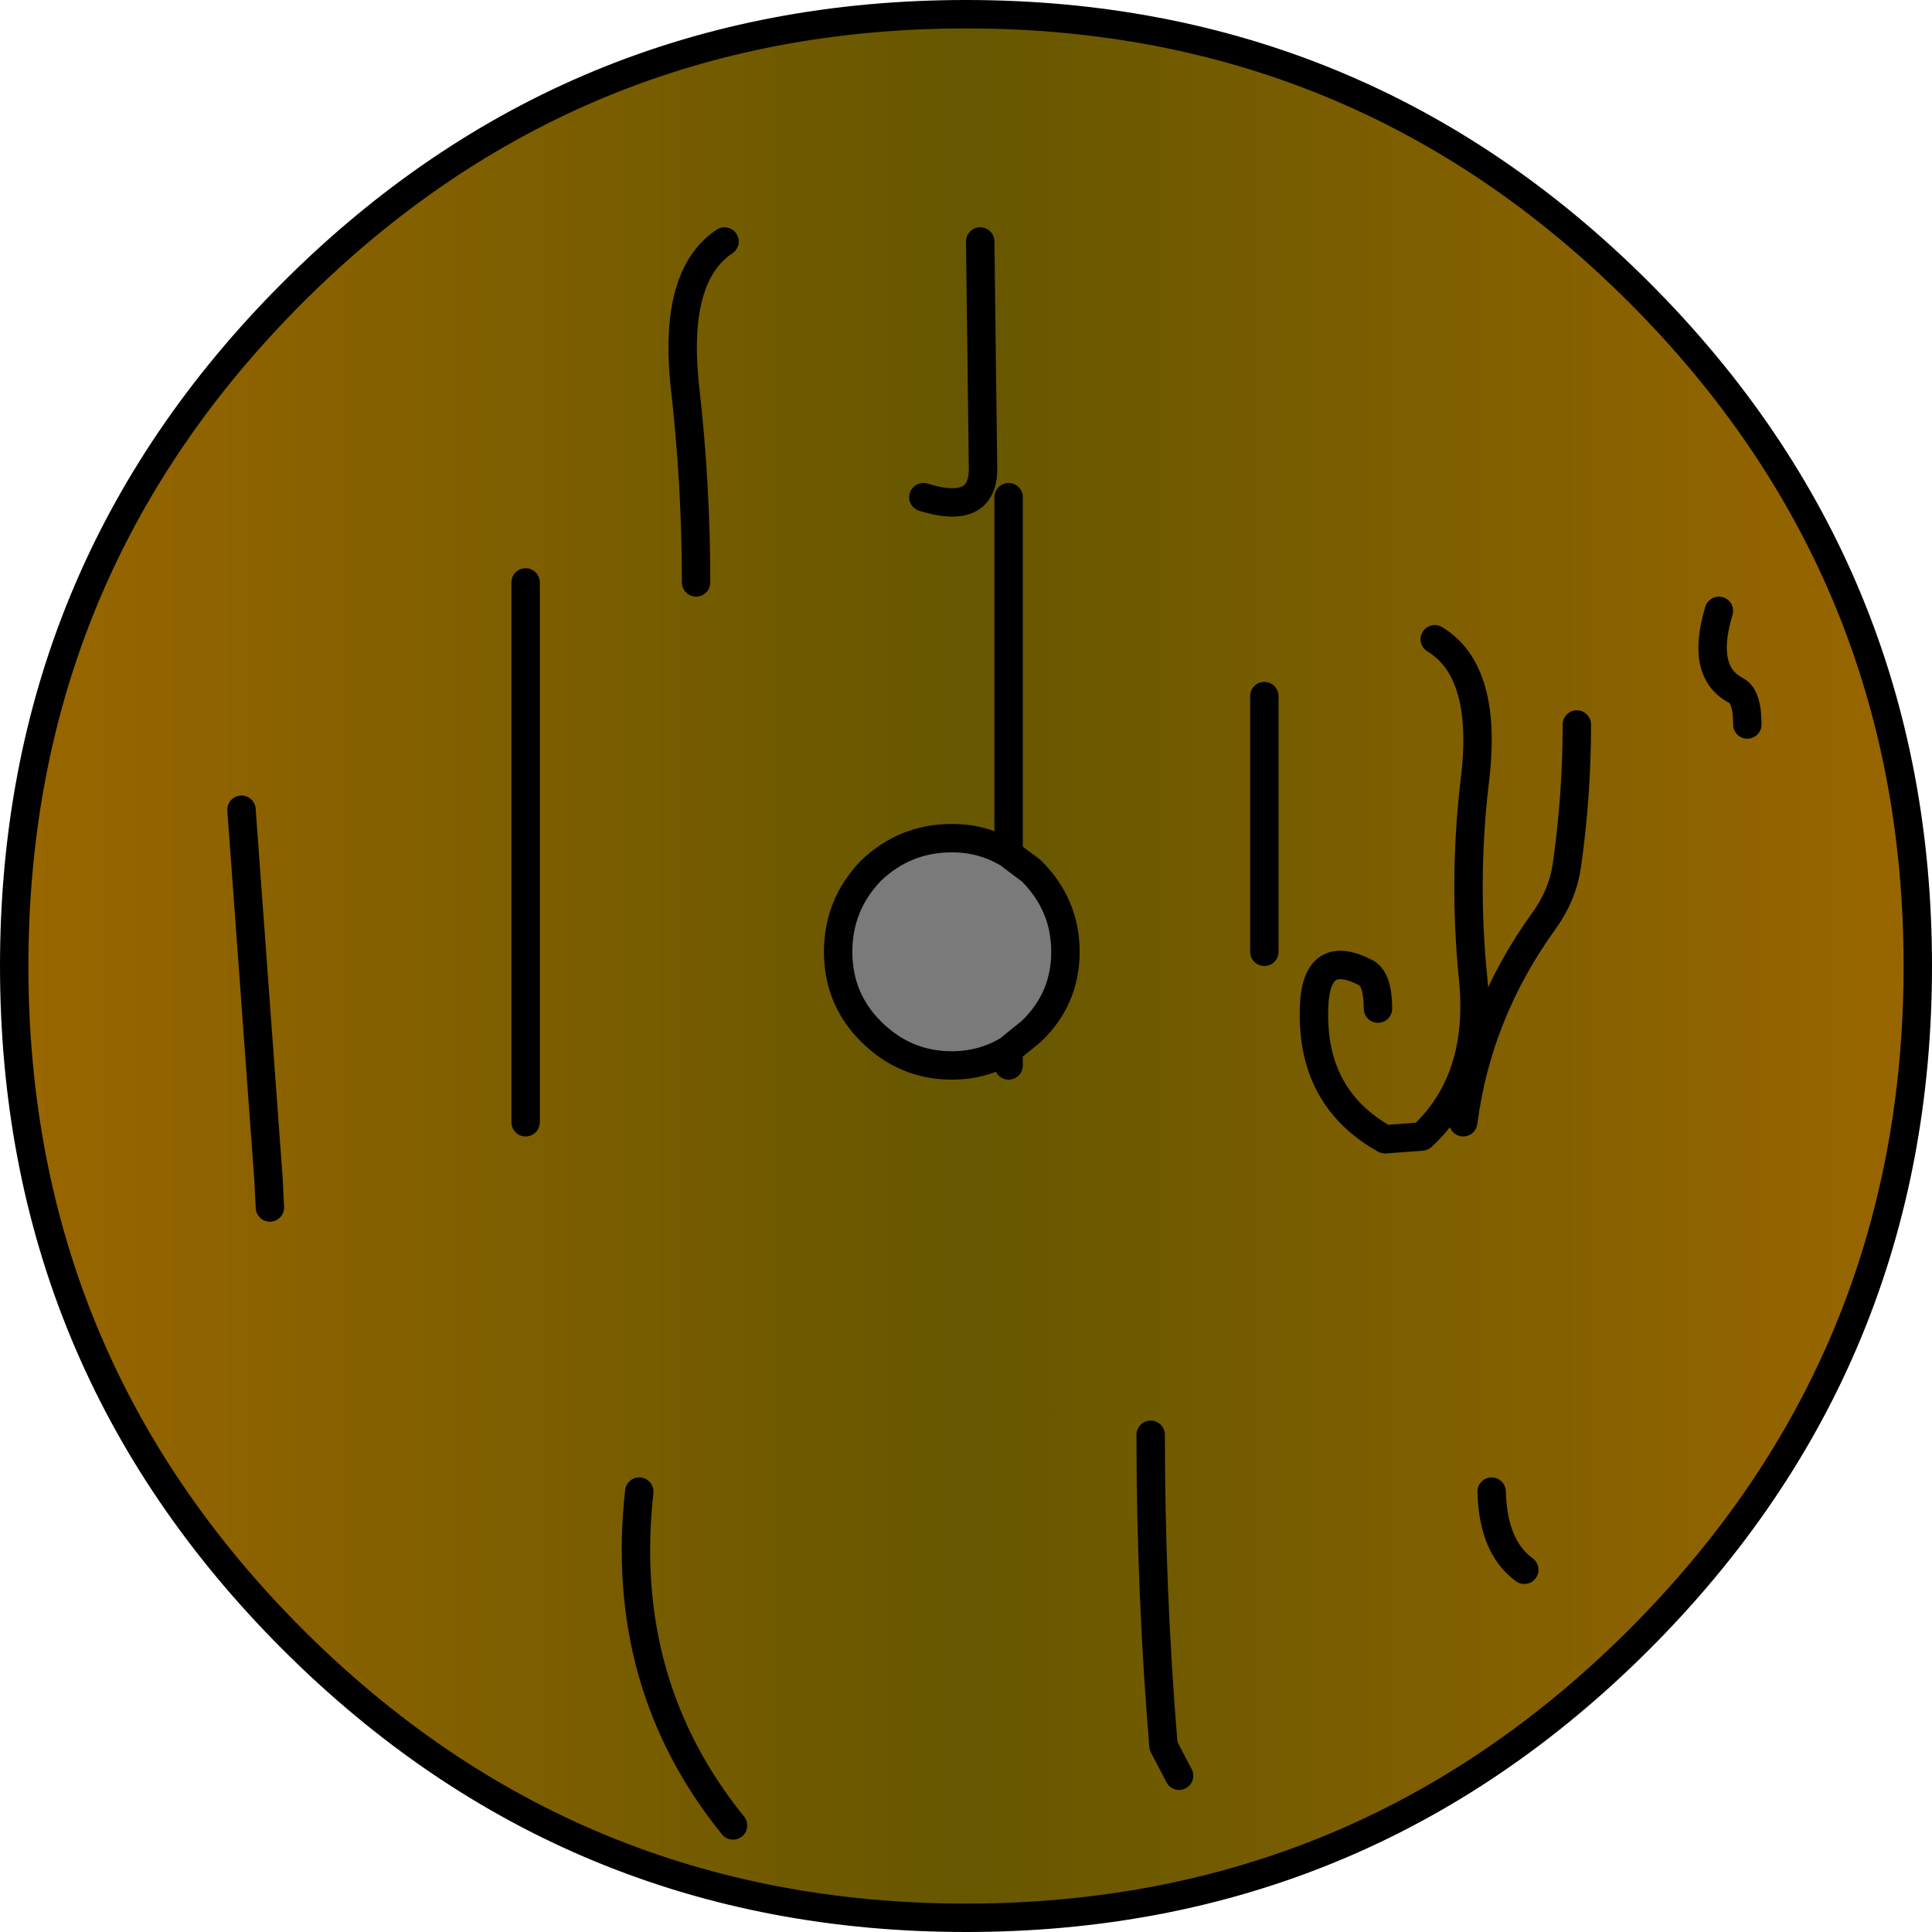
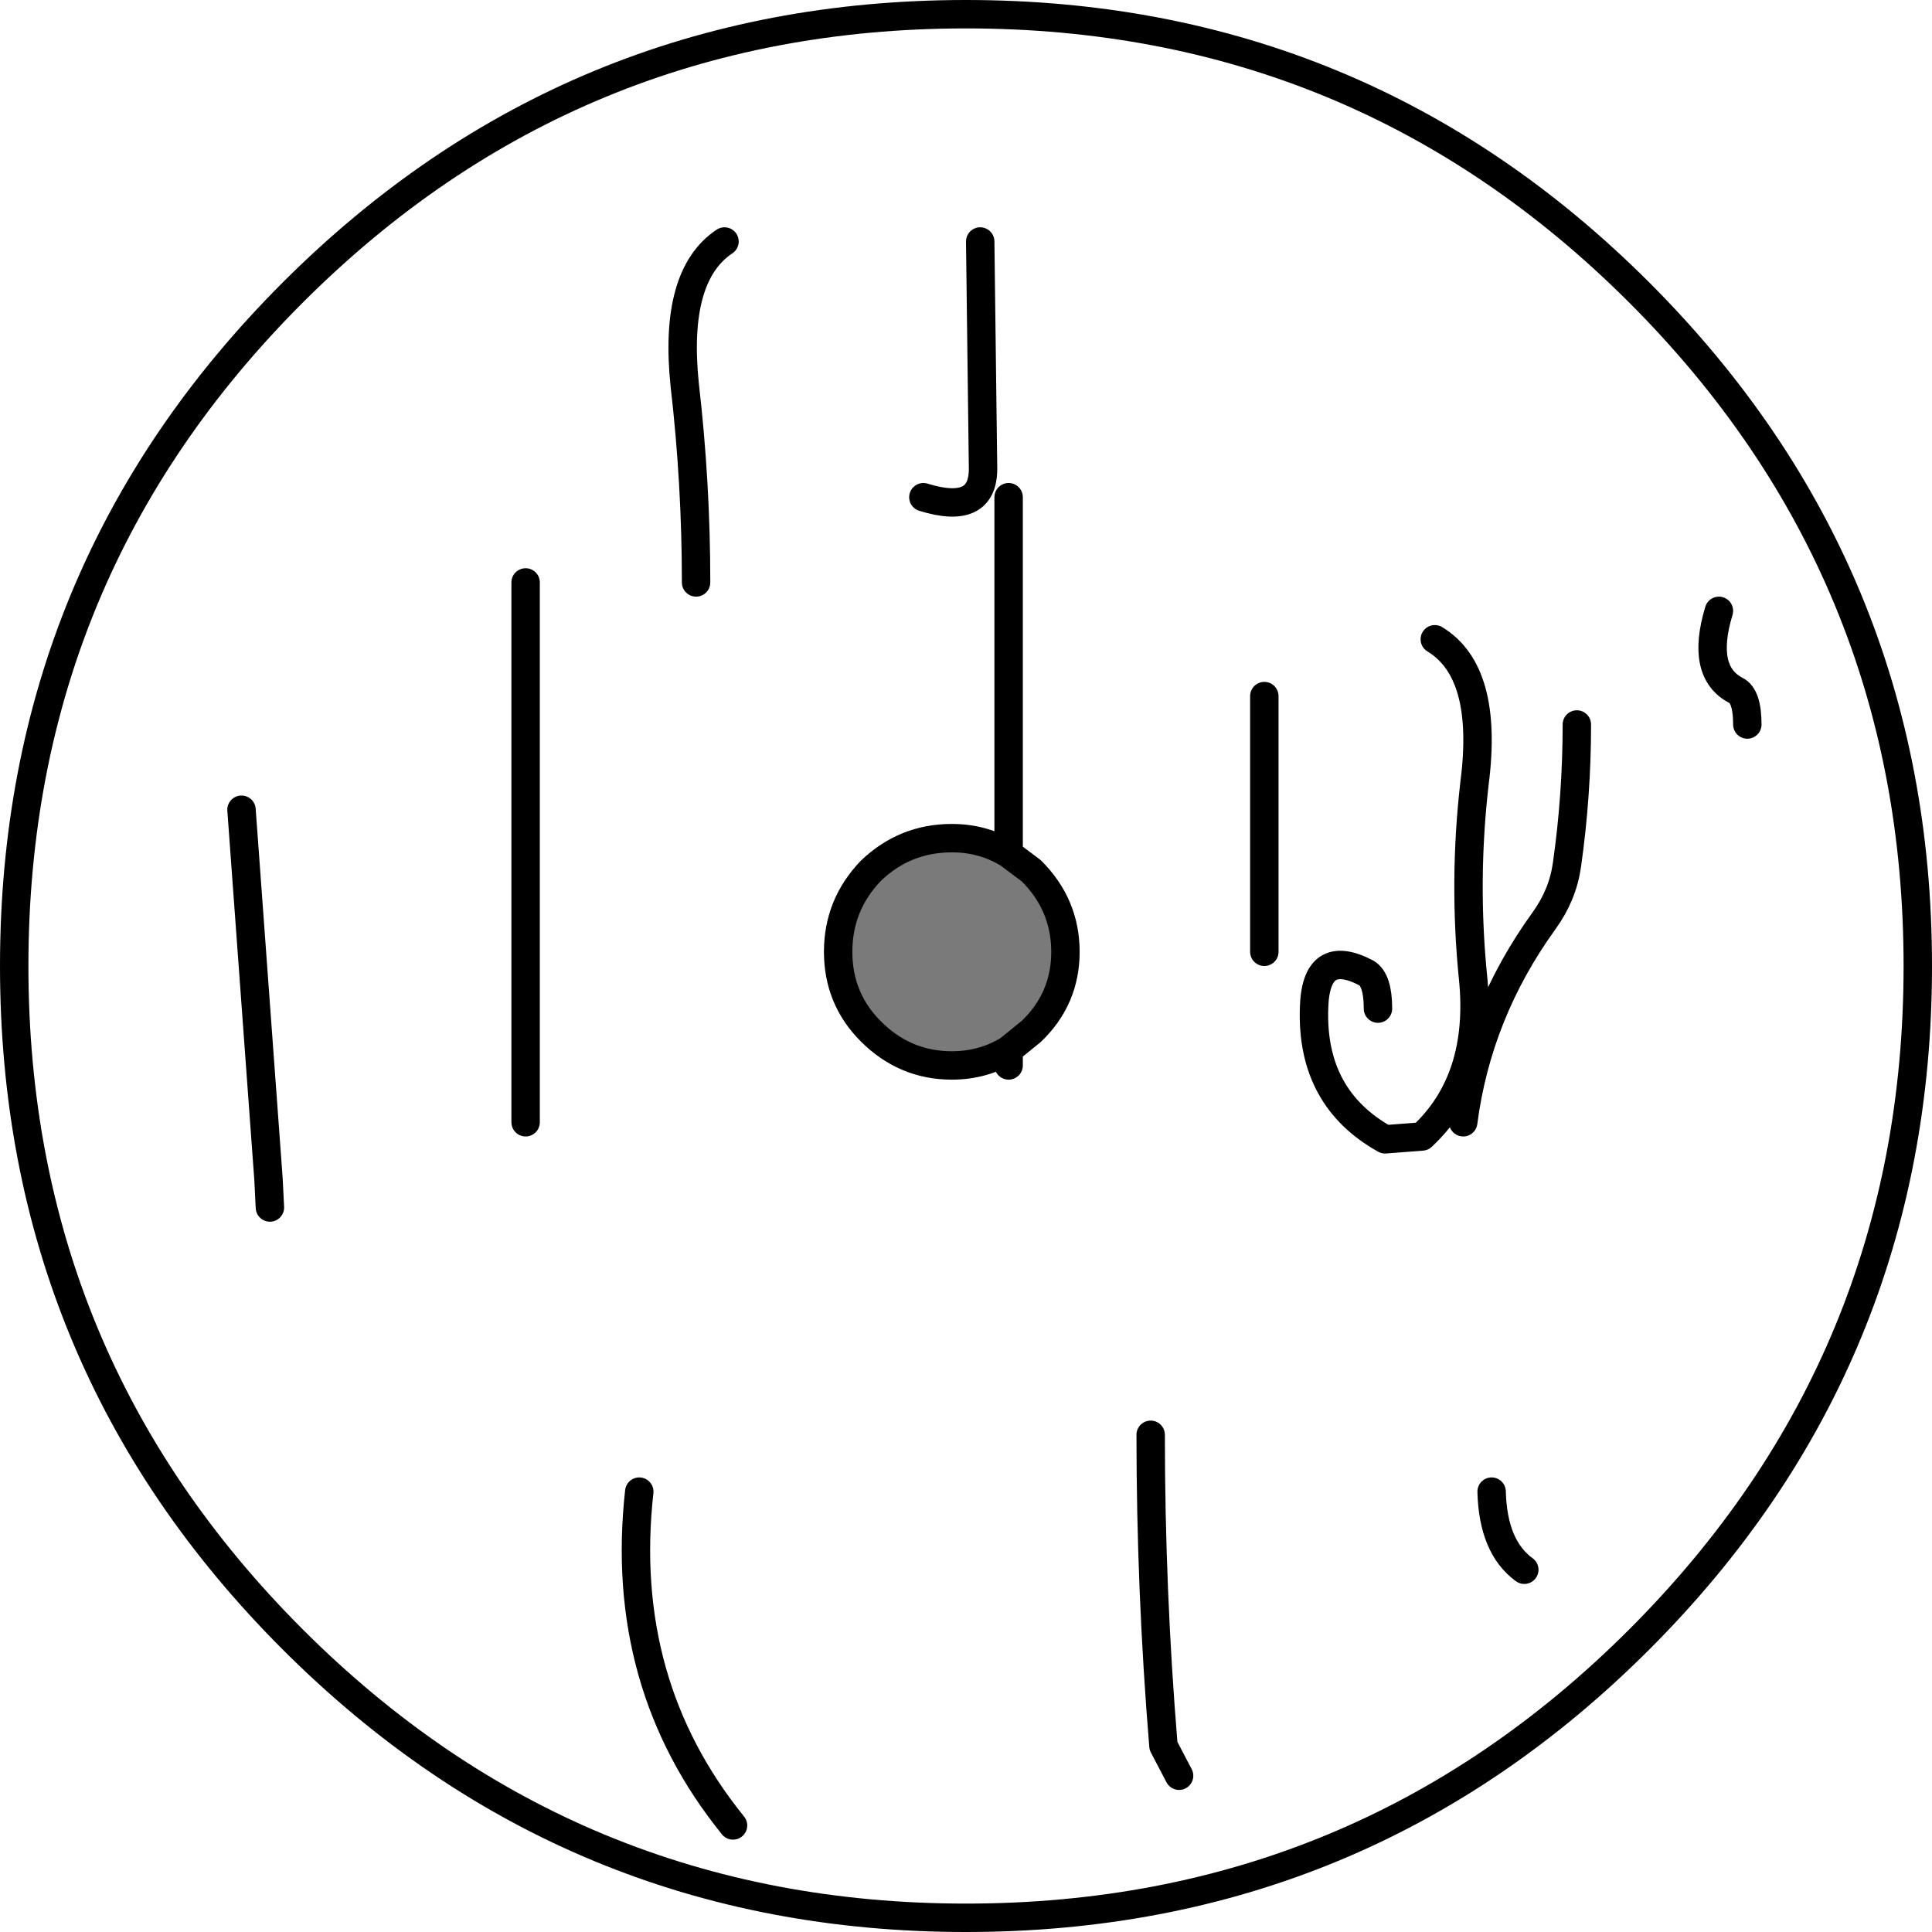
<svg xmlns="http://www.w3.org/2000/svg" height="68.0px" width="68.0px">
  <g transform="matrix(1.0, 0.0, 0.0, 1.0, 34.0, 34.0)">
-     <path d="M17.5 5.5 Q18.0 1.65 20.35 -1.6 21.0 -2.5 21.15 -3.55 21.5 -6.0 21.5 -8.5 21.5 -6.0 21.15 -3.55 21.0 -2.5 20.35 -1.6 18.0 1.65 17.5 5.5 M10.5 -0.5 L10.5 -2.5 10.5 -9.5 10.5 -2.5 10.5 -0.5 M14.5 1.5 Q14.5 0.5 14.1 0.25 12.3 -0.7 12.25 1.5 12.15 4.65 14.75 6.1 L16.05 6.0 Q18.2 4.0 17.85 0.45 17.5 -3.0 17.9 -6.45 18.4 -10.35 16.5 -11.5 18.4 -10.35 17.9 -6.45 17.5 -3.0 17.85 0.45 18.2 4.0 16.05 6.0 L14.75 6.1 Q12.15 4.65 12.25 1.5 12.3 -0.7 14.1 0.25 14.5 0.5 14.5 1.5 M27.5 -8.5 Q27.5 -9.5 27.1 -9.7 25.85 -10.35 26.5 -12.5 25.85 -10.35 27.1 -9.7 27.5 -9.5 27.5 -8.5 M33.5 0.0 Q33.5 13.9 23.7 23.7 13.9 33.5 0.0 33.5 -13.9 33.5 -23.7 23.7 -33.5 13.9 -33.5 0.0 -33.5 -13.9 -23.7 -23.7 -13.9 -33.5 0.0 -33.5 13.9 -33.5 23.7 -23.7 33.5 -13.9 33.5 0.0 M-24.5 8.5 L-24.55 7.5 -25.5 -5.5 -24.55 7.5 -24.5 8.5 M-1.5 -16.5 Q0.6 -15.85 0.6 -17.5 L0.5 -25.5 0.6 -17.5 Q0.6 -15.85 -1.5 -16.5 M-9.5 -13.5 Q-9.5 -17.0 -9.9 -20.45 -10.3 -24.3 -8.5 -25.5 -10.3 -24.3 -9.9 -20.45 -9.5 -17.0 -9.5 -13.5 M1.5 2.95 L2.3 2.3 Q3.5 1.15 3.5 -0.5 3.5 -2.15 2.3 -3.35 L1.5 -3.95 Q0.6 -4.5 -0.5 -4.5 -2.15 -4.5 -3.35 -3.35 -4.5 -2.15 -4.5 -0.5 -4.5 1.15 -3.35 2.3 -2.15 3.5 -0.5 3.5 0.6 3.5 1.5 2.95 L1.5 3.5 1.5 2.95 M-8.2 30.25 Q-12.25 25.25 -11.5 18.5 -12.25 25.25 -8.2 30.25 M19.65 21.25 Q18.55 20.45 18.5 18.5 18.55 20.45 19.65 21.25 M7.5 28.5 L6.95 27.45 Q6.5 22.0 6.5 16.5 6.5 22.0 6.95 27.45 L7.5 28.5 M-15.5 5.5 L-15.5 4.5 -15.5 -13.5 -15.5 4.5 -15.5 5.5 M1.5 -16.5 L1.5 -3.95 1.5 -16.5" fill="url(#gradient0)" fill-rule="evenodd" stroke="none" />
    <path d="M1.5 -3.95 L2.3 -3.35 Q3.5 -2.15 3.5 -0.5 3.5 1.15 2.3 2.3 L1.5 2.95 Q0.6 3.5 -0.5 3.5 -2.15 3.5 -3.35 2.3 -4.5 1.15 -4.5 -0.5 -4.5 -2.15 -3.35 -3.35 -2.15 -4.5 -0.5 -4.5 0.6 -4.5 1.5 -3.95" fill="#7a7a7a" fill-rule="evenodd" stroke="none" />
    <path d="M26.5 -12.5 Q25.85 -10.35 27.1 -9.7 27.5 -9.5 27.5 -8.5 M16.5 -11.5 Q18.4 -10.35 17.9 -6.45 17.5 -3.0 17.85 0.45 18.2 4.0 16.05 6.0 L14.75 6.1 Q12.15 4.65 12.25 1.5 12.3 -0.7 14.1 0.25 14.5 0.5 14.5 1.5 M10.5 -9.5 L10.5 -2.5 10.5 -0.5 M21.5 -8.5 Q21.5 -6.0 21.15 -3.55 21.0 -2.5 20.35 -1.6 18.0 1.65 17.5 5.5 M33.5 0.0 Q33.5 13.9 23.7 23.7 13.9 33.5 0.0 33.5 -13.9 33.5 -23.7 23.7 -33.5 13.9 -33.5 0.0 -33.5 -13.9 -23.7 -23.7 -13.9 -33.5 0.0 -33.5 13.9 -33.5 23.7 -23.7 33.5 -13.9 33.5 0.0 M-8.5 -25.5 Q-10.3 -24.3 -9.9 -20.45 -9.5 -17.0 -9.5 -13.5 M0.5 -25.5 L0.6 -17.5 Q0.6 -15.85 -1.5 -16.5 M-25.5 -5.5 L-24.55 7.5 -24.5 8.5 M1.5 -3.95 L2.3 -3.35 Q3.5 -2.15 3.5 -0.5 3.5 1.15 2.3 2.3 L1.5 2.95 1.5 3.5 M1.5 2.95 Q0.6 3.5 -0.5 3.5 -2.15 3.5 -3.35 2.3 -4.5 1.15 -4.5 -0.5 -4.5 -2.15 -3.35 -3.35 -2.15 -4.5 -0.5 -4.5 0.6 -4.5 1.5 -3.95 L1.5 -16.5 M-15.5 -13.5 L-15.5 4.5 -15.5 5.5 M6.5 16.5 Q6.5 22.0 6.95 27.45 L7.5 28.5 M18.5 18.5 Q18.55 20.45 19.65 21.25 M-11.5 18.5 Q-12.25 25.25 -8.2 30.25" fill="none" stroke="#000000" stroke-linecap="round" stroke-linejoin="round" stroke-width="1.0" />
  </g>
  <defs>
    <linearGradient gradientTransform="matrix(0.041, 0.0, 0.0, 0.041, 0.0, 0.0)" gradientUnits="userSpaceOnUse" id="gradient0" spreadMethod="pad" x1="-819.2" x2="819.2">
      <stop offset="0.0" stop-color="#996600" />
      <stop offset="0.502" stop-color="#665700" />
      <stop offset="1.0" stop-color="#996600" />
    </linearGradient>
  </defs>
</svg>